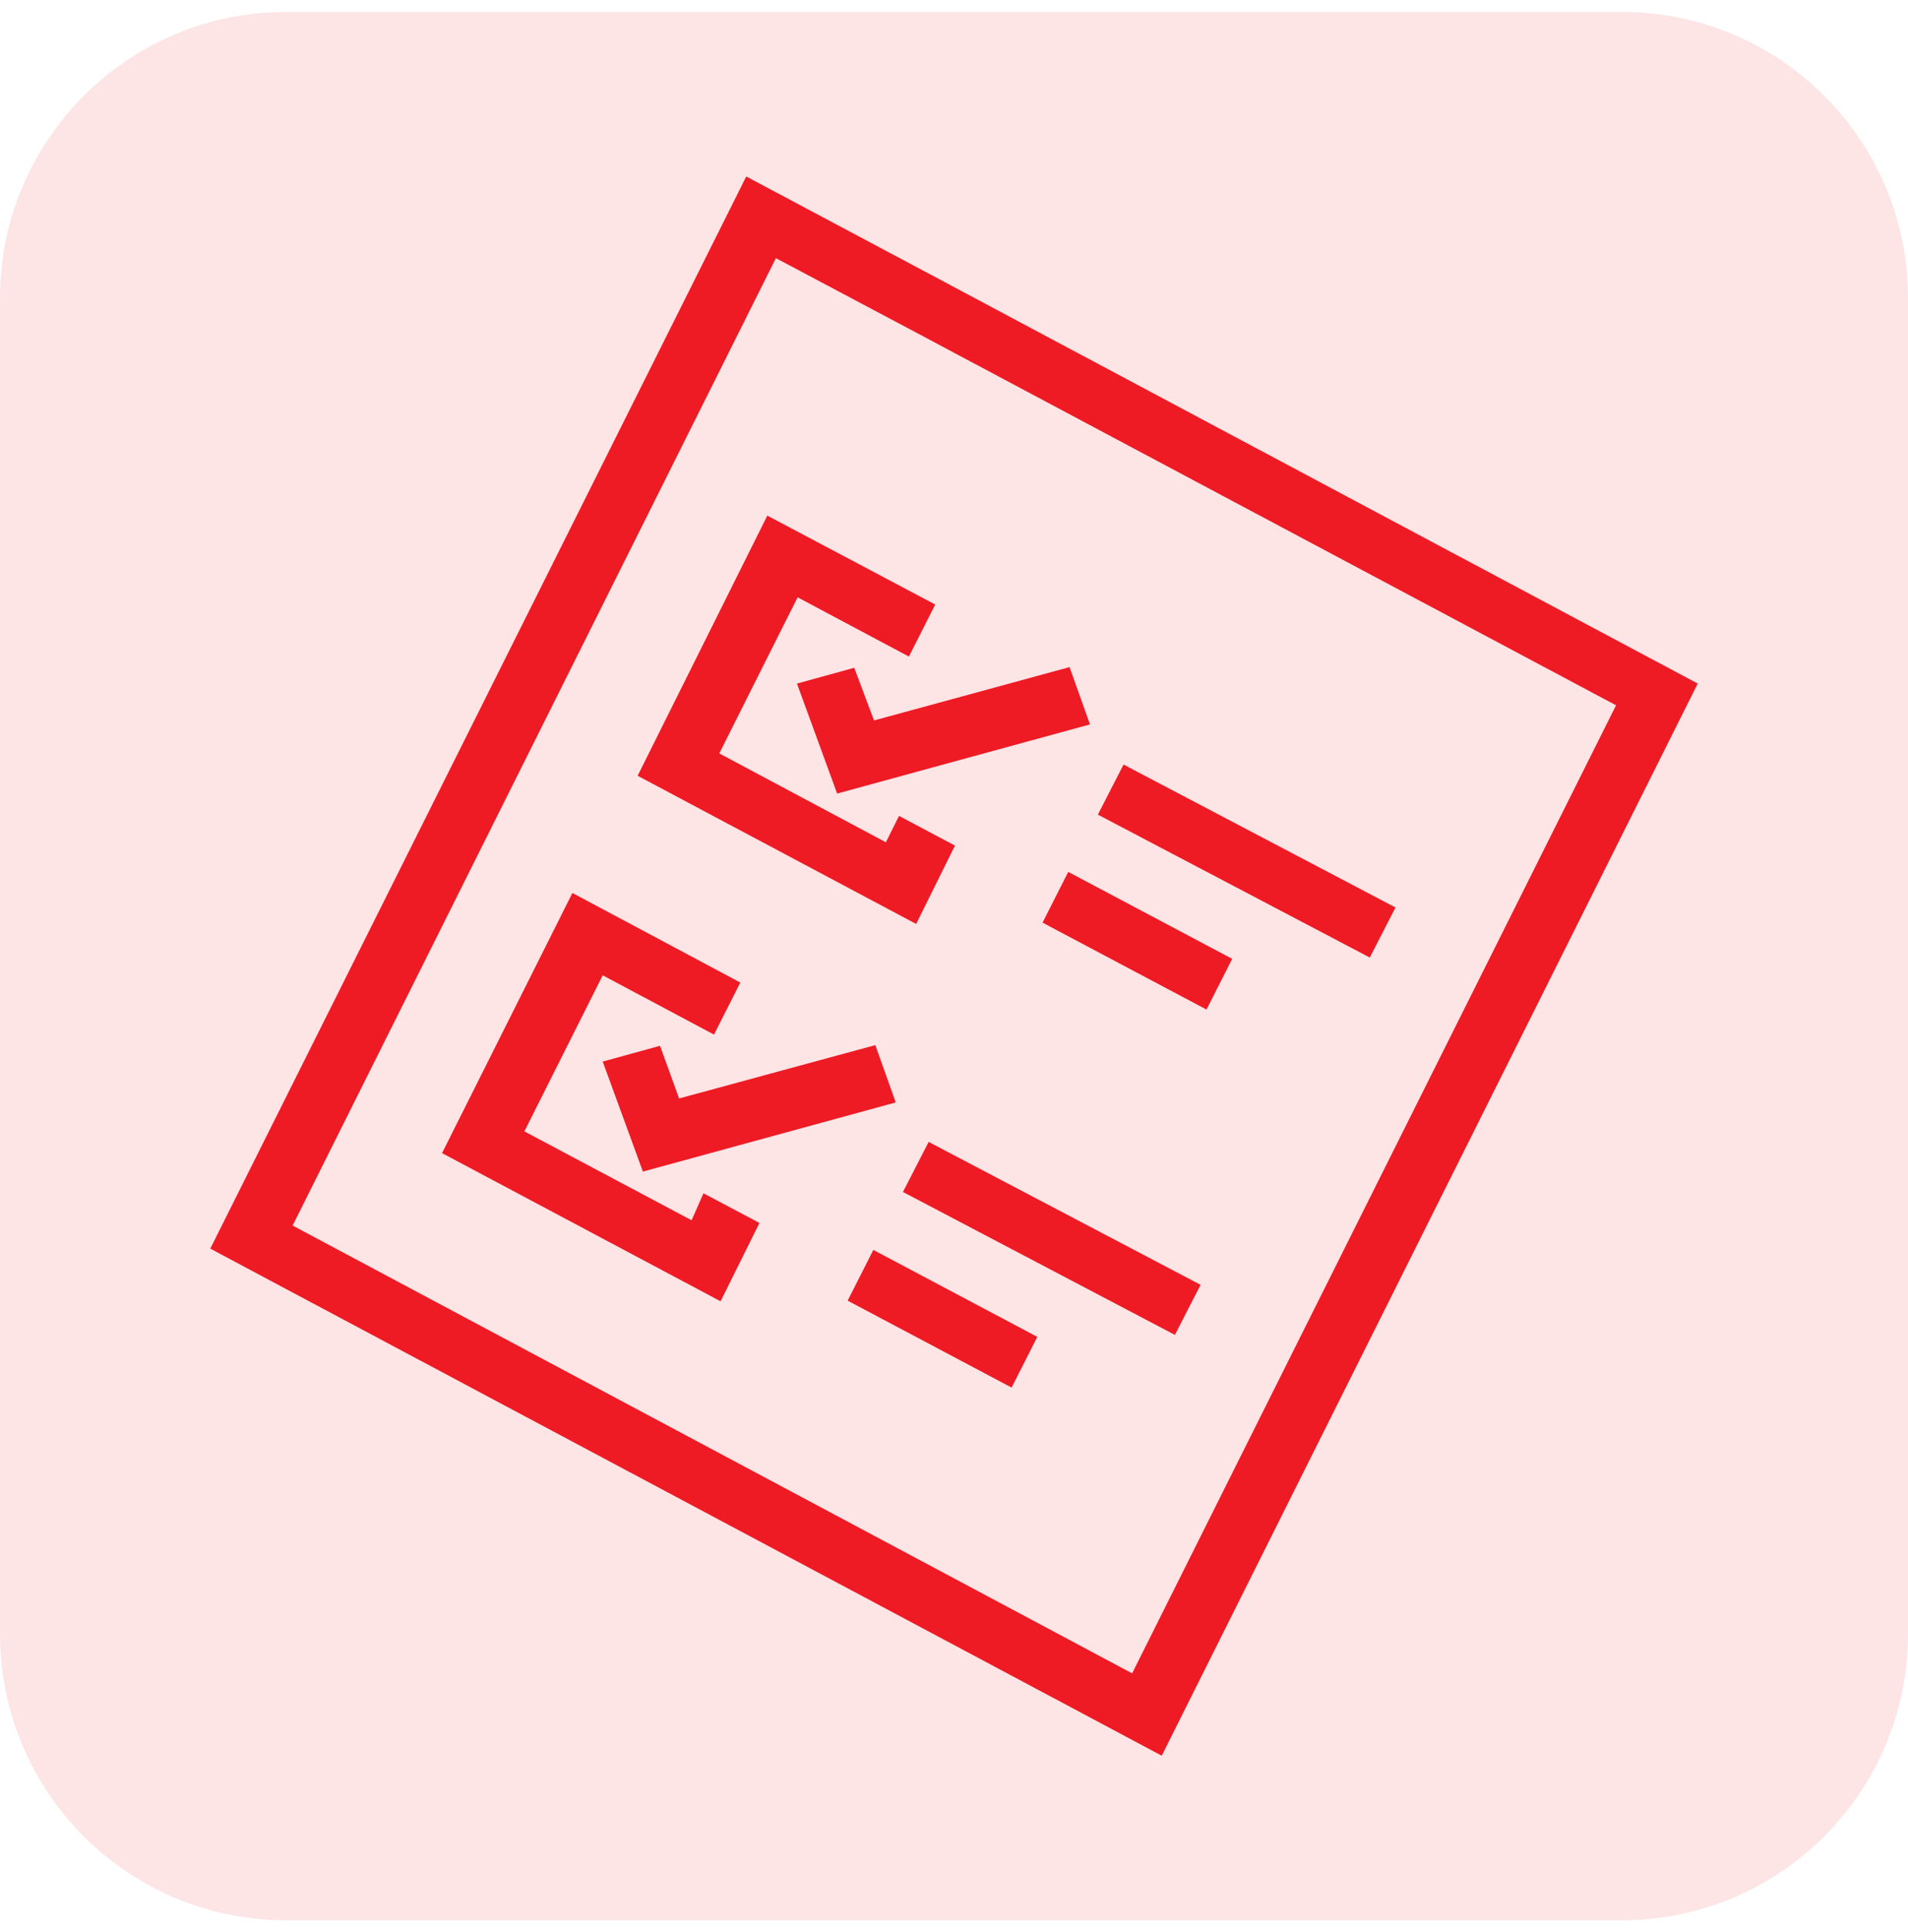
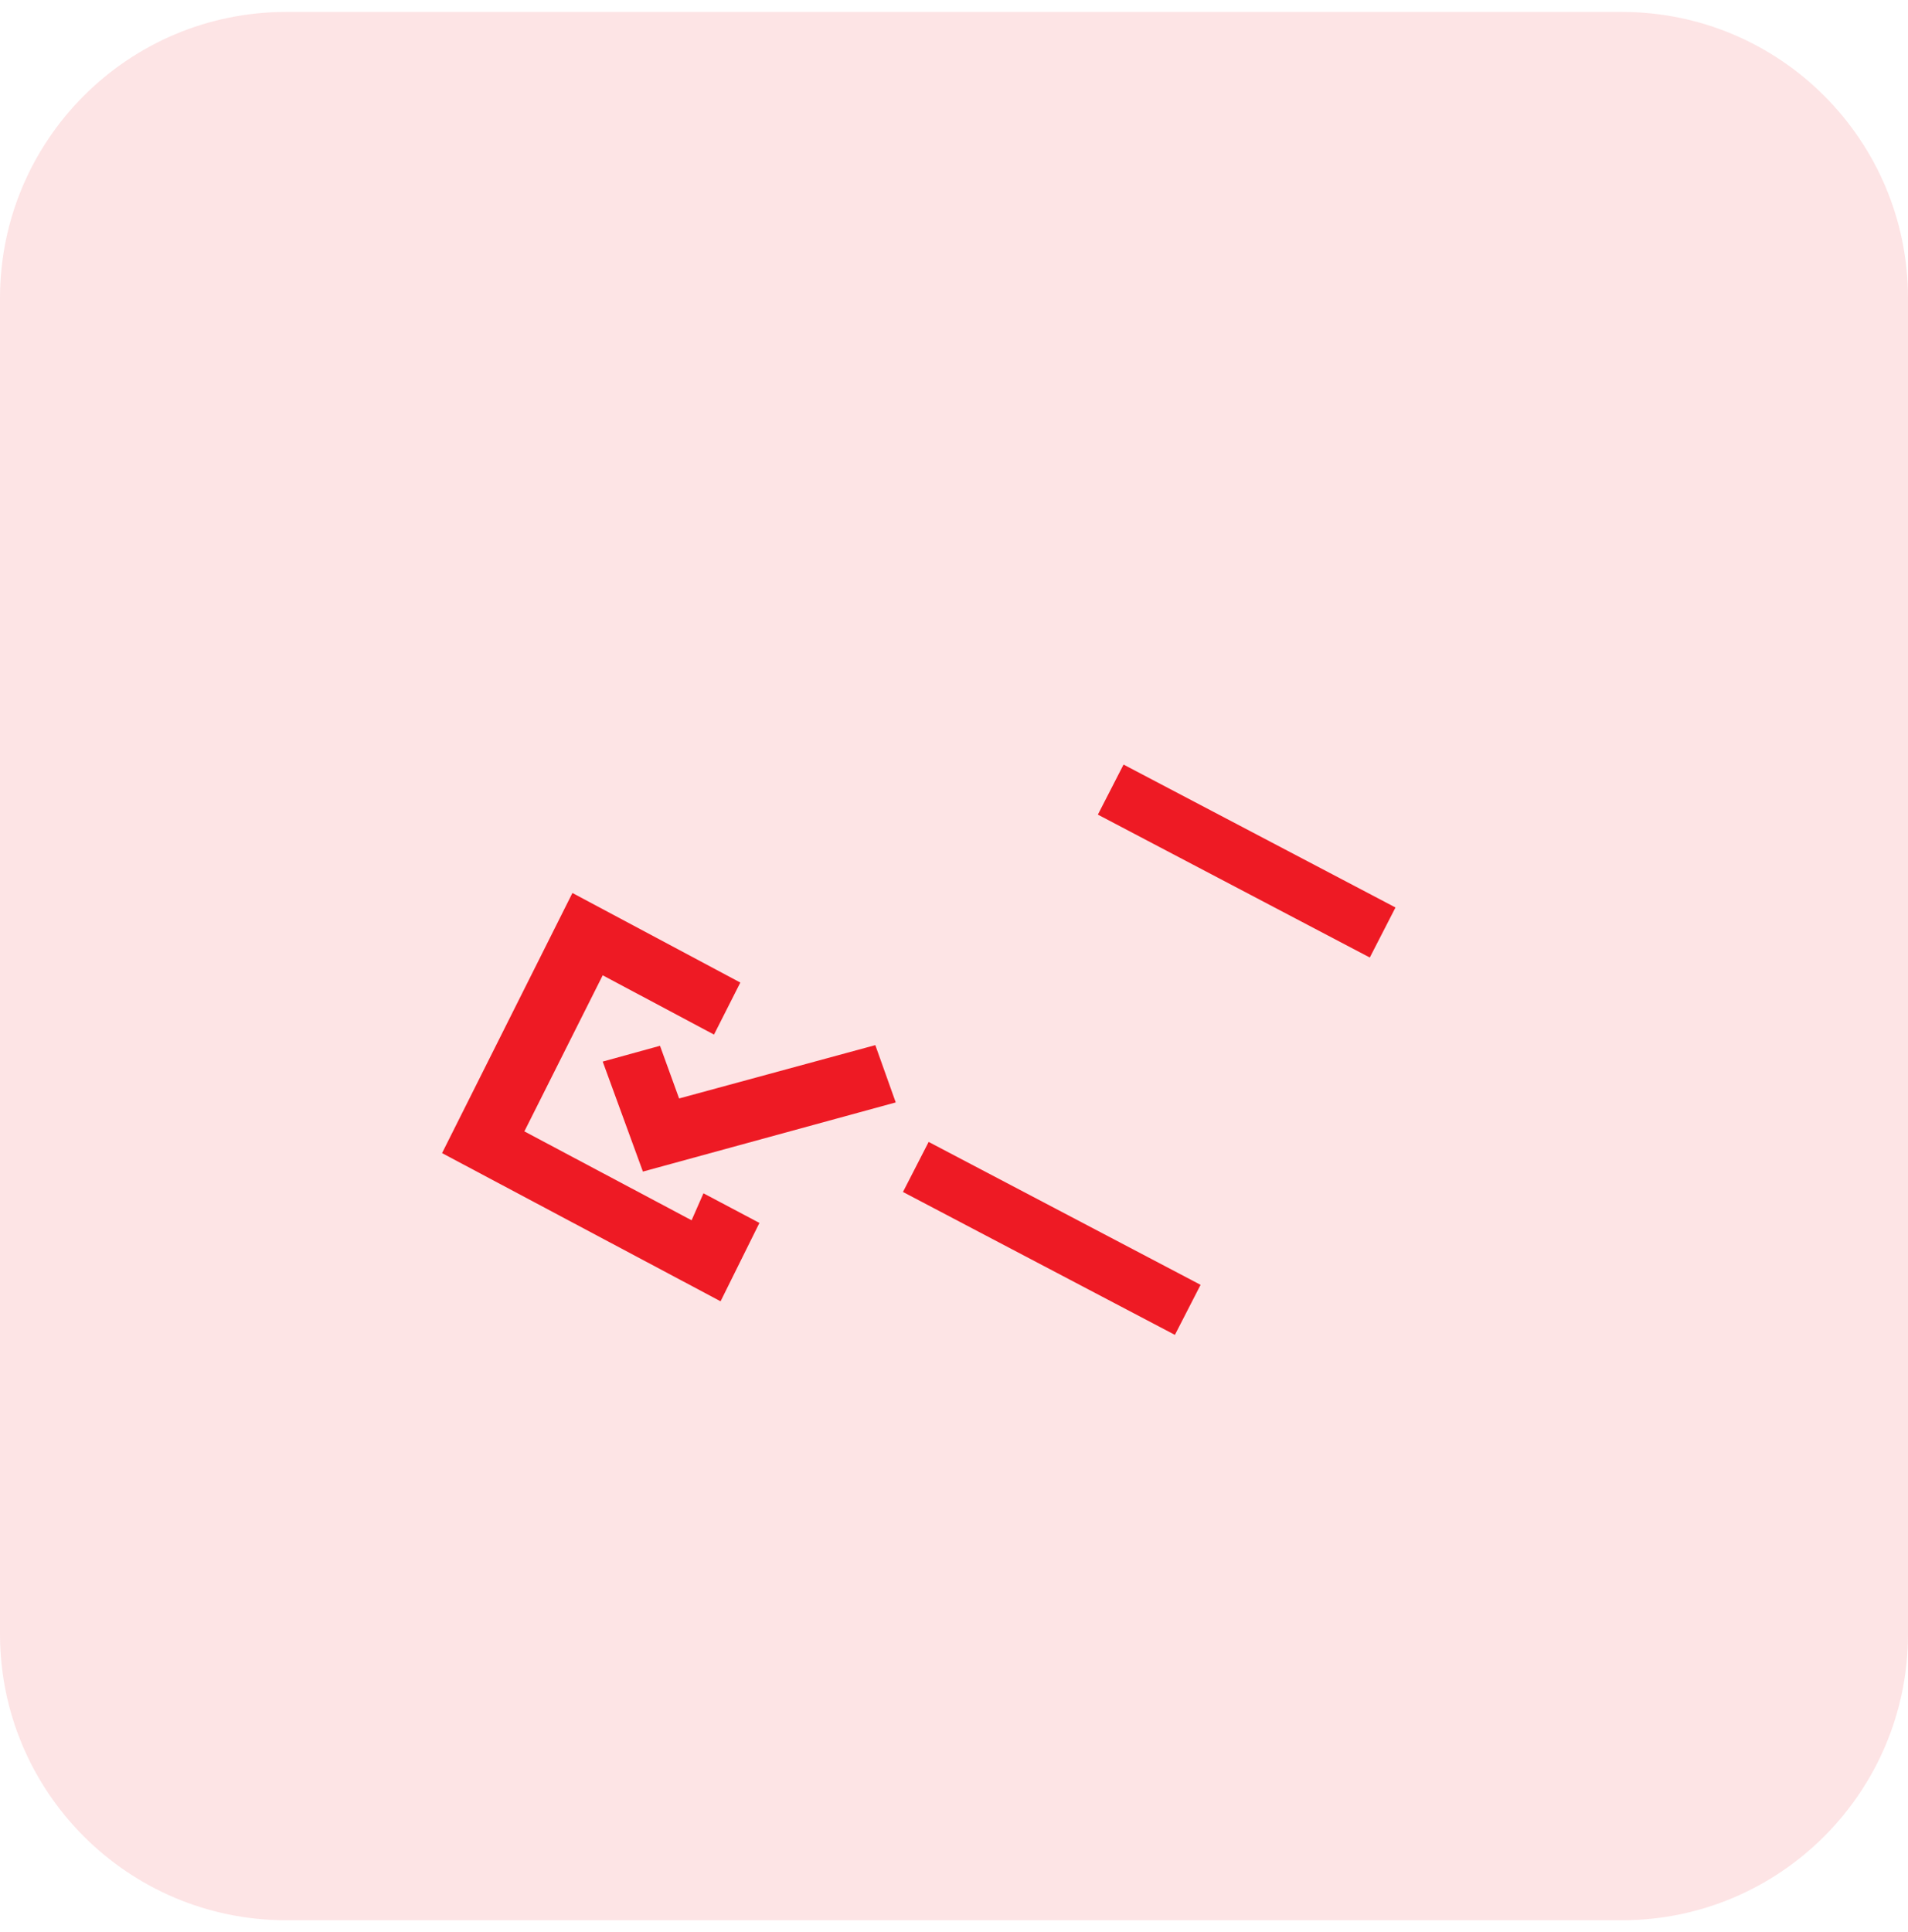
<svg xmlns="http://www.w3.org/2000/svg" width="80" height="81" viewBox="0 0 80 81" fill="none">
  <g opacity="0.12">
    <path d="M0 12.5C0 5.873 5.373 0.5 12 0.5H68C74.627 0.5 80 5.873 80 12.5V68.5C80 75.127 74.627 80.5 68 80.5H12C5.373 80.5 0 75.127 0 68.5V12.5Z" fill="#EE1A24" />
  </g>
-   <path d="M39.489 11.761L31.29 7.399L8.817 52.344L48.71 73.601L71.183 28.656L39.489 11.761ZM47.468 70.15L12.268 51.377L32.532 10.822L38.413 13.942L67.759 29.567L47.468 70.15Z" fill="#EE1A24" />
-   <path d="M26.735 32.521L38.413 38.733L40.041 35.448L37.695 34.205L37.143 35.31L30.158 31.583L33.443 25.04L38.109 27.524L39.213 25.343L32.173 21.616L26.735 32.521Z" fill="#EE1A24" />
-   <path d="M35.817 27.994L33.416 28.657L35.1 33.267L45.701 30.368L44.845 27.966L36.646 30.203L35.817 27.994Z" fill="#EE1A24" />
  <path d="M28.998 51.156L21.986 47.429L25.271 40.886L29.937 43.371L31.041 41.19L24.001 37.435L18.535 48.34L30.213 54.552L31.842 51.267L29.495 50.025L28.998 51.156Z" fill="#EE1A24" />
  <path d="M28.474 46.049L27.673 43.841L25.271 44.503L26.956 49.114L37.557 46.215L36.701 43.813L28.474 46.049Z" fill="#EE1A24" />
  <path d="M58.511 38.043L47.109 32.052L46.032 34.15L57.434 40.141L58.511 38.043Z" fill="#EE1A24" />
-   <path d="M51.664 40.196L44.79 36.552L43.713 38.678L50.587 42.322L51.664 40.196Z" fill="#EE1A24" />
  <path d="M50.339 53.862L38.937 47.871L37.86 49.969L49.262 55.96L50.339 53.862Z" fill="#EE1A24" />
-   <path d="M43.492 56.043L36.618 52.399L35.541 54.525L42.416 58.169L43.492 56.043Z" fill="#EE1A24" />
</svg>